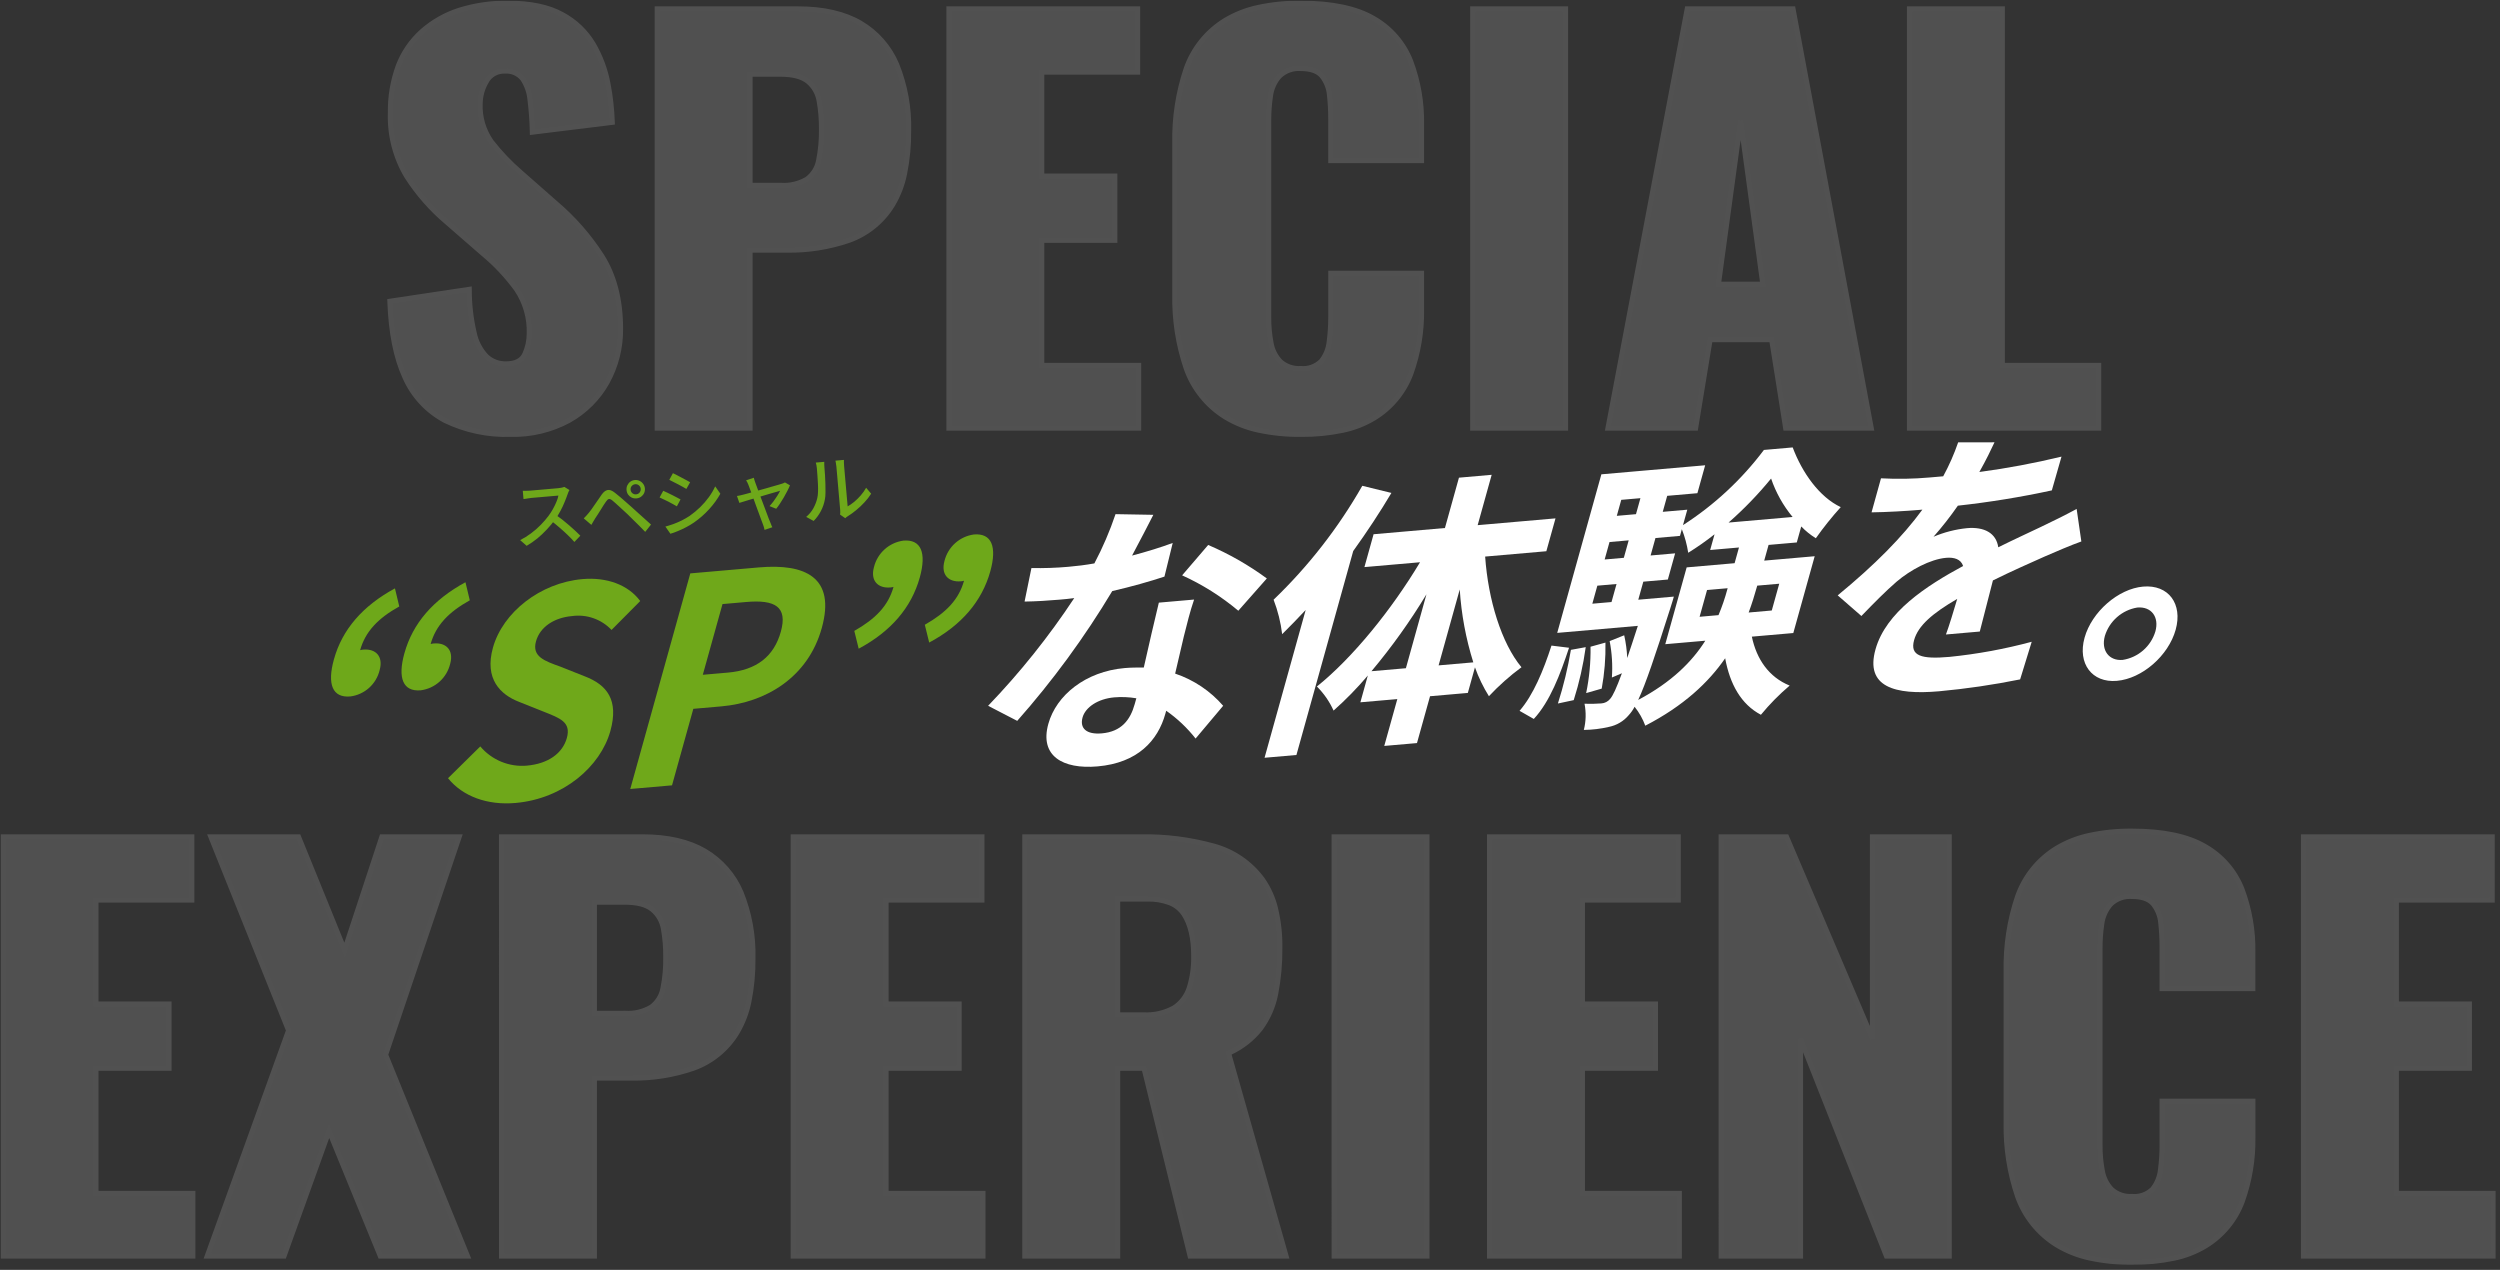
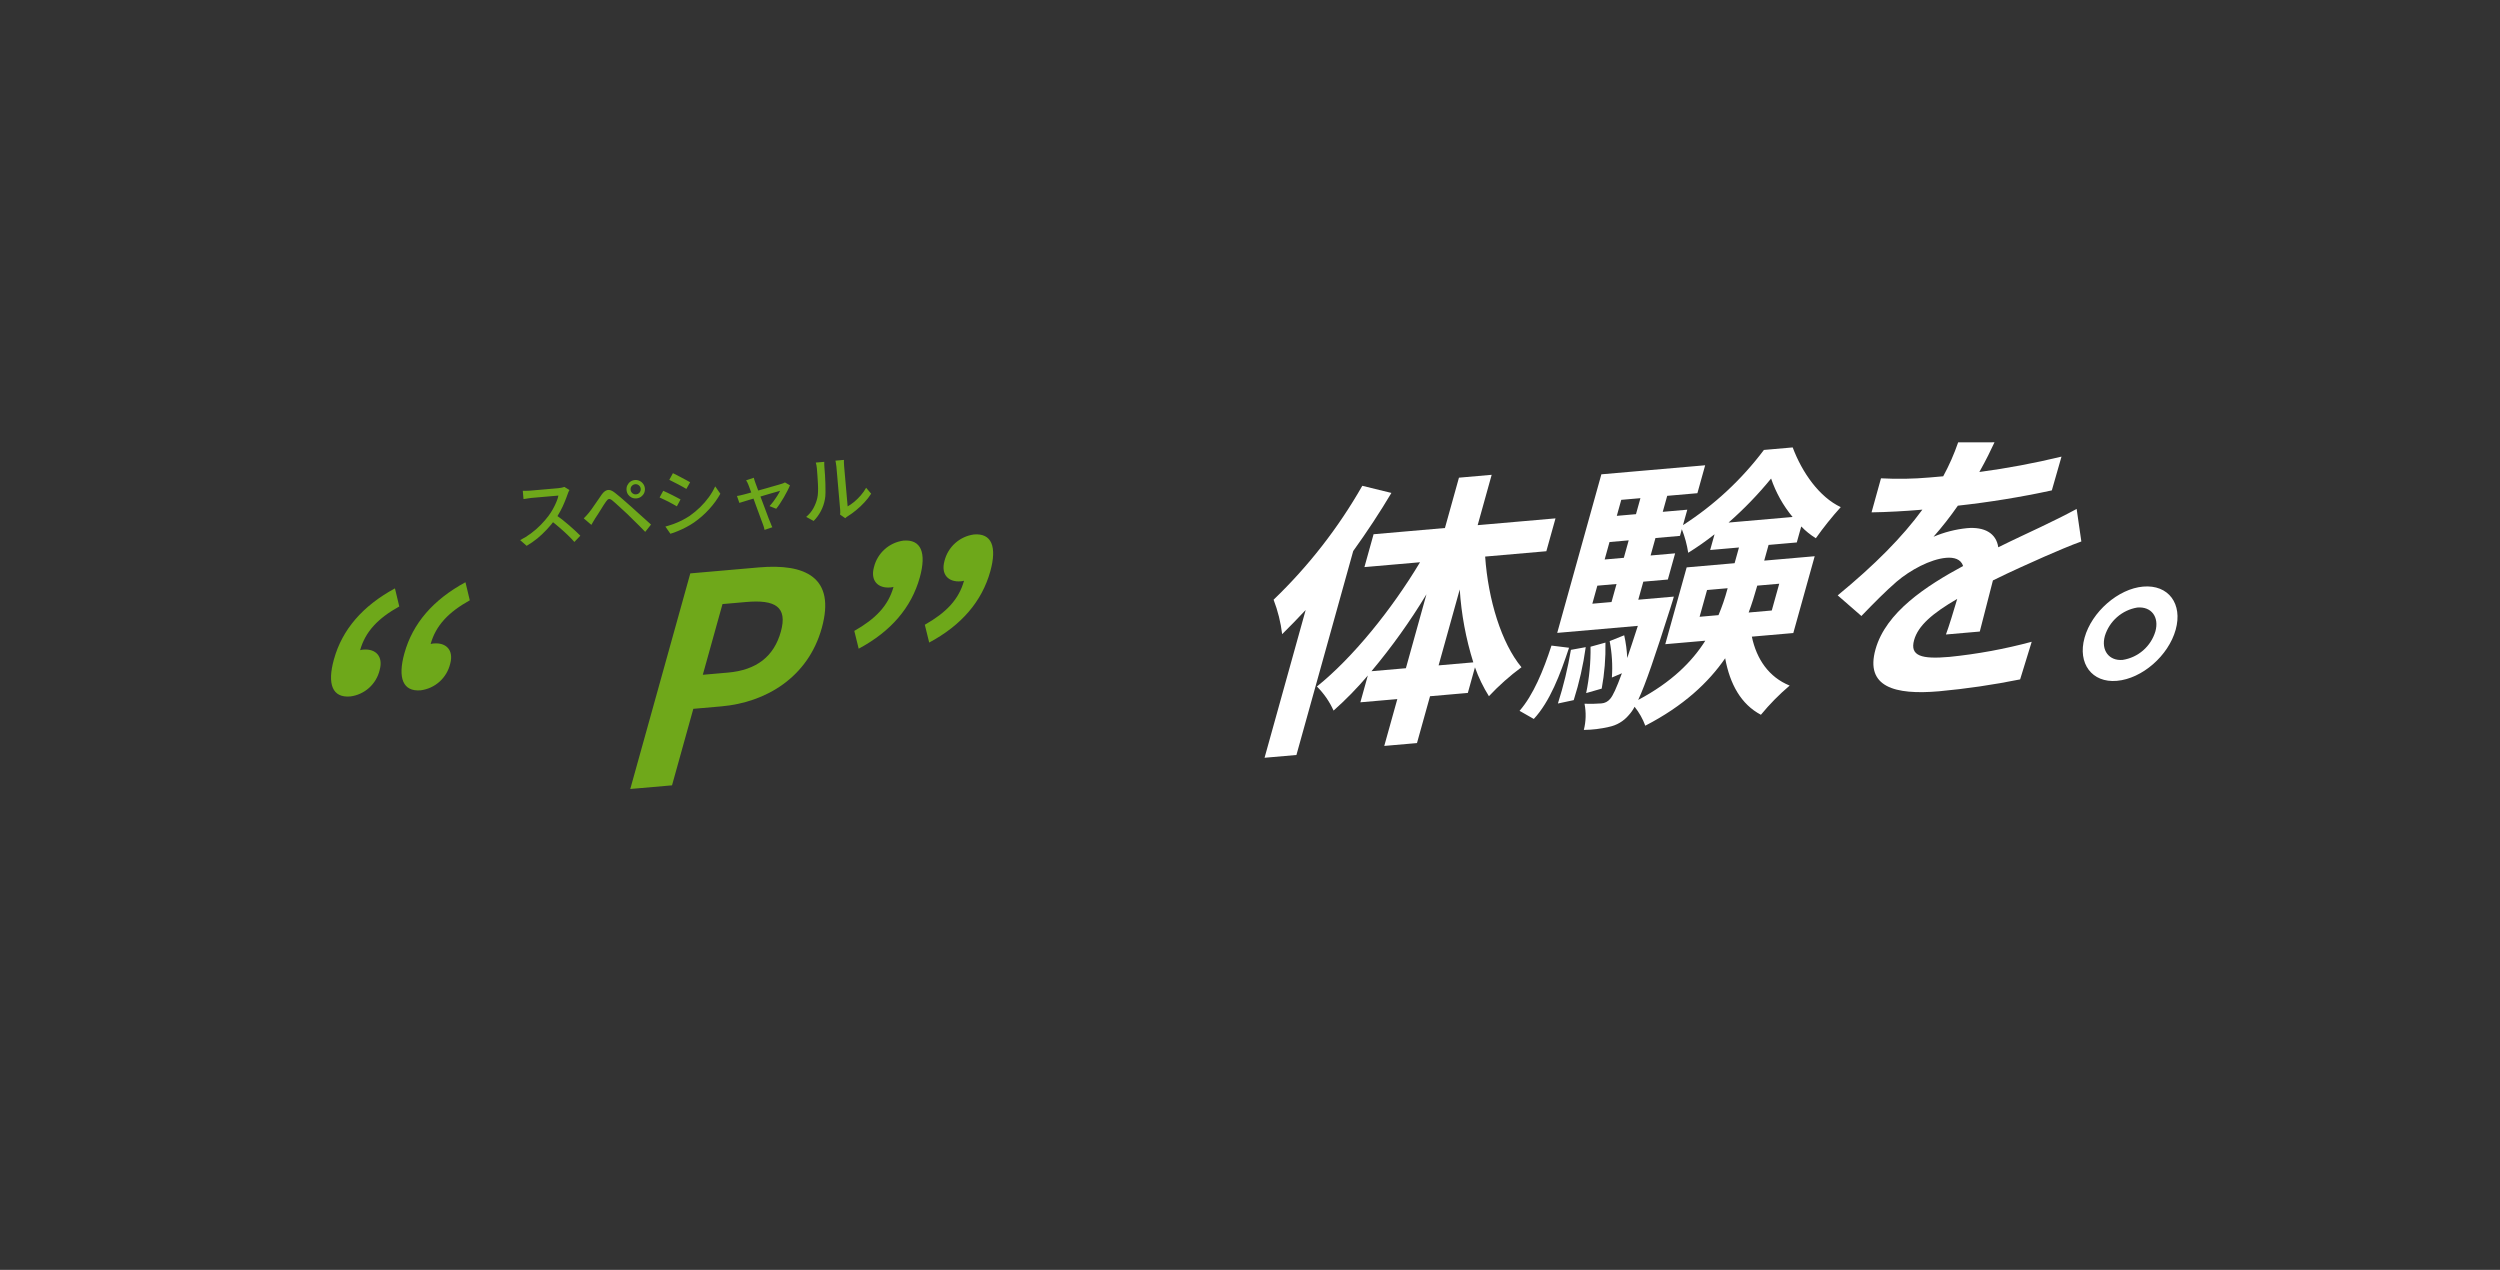
<svg xmlns="http://www.w3.org/2000/svg" width="441" height="224" viewBox="0 0 441 224" fill="none">
  <rect x="0" y="0" width="441" height="224" fill="#333333" stroke="none" />
  <g clip-path="url(#clip0_172_2491)">
    <g opacity="0.15">
-       <path d="M90.08 76.612C86.067 76.748 82.082 75.902 78.473 74.147C75.334 72.471 72.854 69.785 71.435 66.525C69.851 63.087 68.968 58.629 68.785 53.152L82.768 51.053C82.759 53.634 83.051 56.207 83.636 58.72C83.954 60.299 84.715 61.755 85.83 62.919C86.766 63.768 87.993 64.225 89.257 64.197C90.963 64.197 92.075 63.619 92.593 62.463C93.109 61.315 93.374 60.07 93.37 58.812C93.459 56.075 92.692 53.379 91.176 51.098C89.474 48.74 87.478 46.608 85.236 44.754L78.838 39.186C76.082 36.866 73.694 34.142 71.755 31.108C69.739 27.735 68.74 23.852 68.876 19.926C68.876 13.658 70.735 8.866 74.451 5.549C78.168 2.232 83.225 0.574 89.623 0.574C93.583 0.574 96.767 1.244 99.173 2.582C101.449 3.795 103.347 5.612 104.657 7.831C105.891 9.952 106.757 12.267 107.216 14.677C107.658 16.95 107.918 19.255 107.993 21.569L93.918 23.303C93.878 21.396 93.741 19.492 93.507 17.598C93.394 16.258 92.937 14.969 92.182 13.856C91.809 13.401 91.332 13.044 90.791 12.813C90.249 12.583 89.661 12.486 89.074 12.532C88.392 12.495 87.714 12.657 87.122 12.997C86.53 13.337 86.05 13.842 85.739 14.449C85.067 15.617 84.706 16.936 84.687 18.283C84.583 20.674 85.274 23.034 86.652 24.992C88.19 26.968 89.92 28.787 91.816 30.423L97.94 35.809C101.116 38.487 103.873 41.626 106.119 45.119C108.343 48.588 109.455 52.878 109.455 57.99C109.497 61.292 108.679 64.548 107.079 67.438C105.508 70.254 103.182 72.578 100.362 74.147C97.21 75.854 93.664 76.704 90.08 76.612ZM115.944 75.516V1.578H140.803C145.251 1.578 148.907 2.415 151.771 4.089C154.639 5.767 156.884 8.329 158.168 11.391C159.664 15.085 160.379 19.047 160.27 23.029C160.27 28.75 159.326 33.116 157.437 36.128C155.678 39.035 152.965 41.245 149.76 42.381C146.262 43.581 142.582 44.168 138.884 44.115H132.304V75.516H115.944ZM132.304 32.705H137.787C139.387 32.811 140.98 32.429 142.357 31.61C143.435 30.814 144.17 29.64 144.413 28.324C144.784 26.492 144.953 24.624 144.916 22.756C144.935 21.088 144.797 19.422 144.505 17.781C144.283 16.441 143.585 15.226 142.54 14.358C141.504 13.506 139.889 13.08 137.696 13.08H132.304V32.705ZM167.399 75.516V1.578H200.666V12.715H183.758V31.062H196.645V42.381H183.758V64.471H200.849V75.516H167.399ZM229.455 76.612C223.85 76.612 219.417 75.592 216.158 73.553C212.941 71.568 210.504 68.539 209.257 64.973C207.836 60.787 207.156 56.385 207.247 51.965V25.311C207.147 20.832 207.827 16.369 209.257 12.121C210.497 8.563 212.936 5.546 216.158 3.586C219.417 1.578 223.85 0.574 229.455 0.574C234.939 0.574 239.219 1.472 242.296 3.267C245.277 4.951 247.585 7.611 248.831 10.798C250.169 14.355 250.821 18.134 250.75 21.934V28.324H234.756V20.93C234.759 19.527 234.683 18.125 234.528 16.731C234.425 15.514 233.964 14.355 233.203 13.399C232.471 12.517 231.222 12.076 229.455 12.076C228.762 12.019 228.064 12.112 227.41 12.348C226.755 12.584 226.159 12.958 225.663 13.445C224.817 14.407 224.276 15.598 224.109 16.868C223.891 18.303 223.784 19.752 223.789 21.204V55.982C223.777 57.498 223.915 59.011 224.2 60.5C224.406 61.736 224.98 62.881 225.845 63.786C226.334 64.223 226.905 64.557 227.525 64.769C228.145 64.98 228.802 65.065 229.455 65.019C230.125 65.085 230.801 65.001 231.434 64.772C232.067 64.543 232.64 64.175 233.111 63.695C233.885 62.708 234.361 61.52 234.482 60.272C234.666 58.849 234.758 57.416 234.756 55.982V48.223H250.75V54.613C250.811 58.453 250.176 62.272 248.877 65.886C247.663 69.159 245.376 71.926 242.388 73.736C239.311 75.653 235 76.612 229.455 76.612ZM259.798 75.516V1.578H276.158V75.516H259.798ZM283.652 75.516L297.635 1.578H316.28L330.08 75.516H315L312.533 59.907H301.657L299.098 75.516H283.652ZM303.119 50.14H310.979L307.049 21.295L303.119 50.14ZM336.843 75.516V1.578H353.203V64.471H370.202V75.516H336.843ZM0.559 221.566V147.628H33.827V158.765H16.919V177.112H29.805V188.431H16.919V210.521H34.01V221.566H0.559ZM36.569 221.566L50.917 181.767L37.208 147.628H52.654L60.788 167.619L67.368 147.628H80.986L68.008 186.058L82.448 221.566H67.094L58.046 199.476L50.095 221.566H36.569ZM88.48 221.566V147.628H113.339C117.787 147.628 121.443 148.465 124.307 150.138C127.175 151.817 129.42 154.379 130.704 157.441C132.2 161.135 132.915 165.097 132.806 169.079C132.806 174.8 131.862 179.166 129.973 182.178C128.214 185.085 125.501 187.295 122.296 188.431C118.798 189.631 115.118 190.218 111.42 190.165H104.84V221.566H88.48ZM104.84 178.755H110.323C111.923 178.861 113.516 178.479 114.893 177.66C115.971 176.864 116.706 175.69 116.949 174.374C117.32 172.542 117.489 170.674 117.452 168.805C117.471 167.138 117.333 165.472 117.041 163.831C116.819 162.491 116.121 161.276 115.076 160.408C114.04 159.556 112.425 159.13 110.232 159.13H104.84V178.755ZM139.935 221.566V147.628H173.202V158.765H156.295V177.112H169.181V188.431H156.295V210.521H173.385V221.566H139.935ZM180.788 221.566V147.628H201.169C205.552 147.548 209.923 148.101 214.147 149.271C217.58 150.212 220.592 152.288 222.692 155.159C224.733 157.989 225.754 161.99 225.754 167.162C225.783 169.888 225.538 172.61 225.023 175.286C224.599 177.516 223.677 179.622 222.327 181.448C220.832 183.327 218.904 184.815 216.706 185.784L226.851 221.566H209.943L201.809 188.431H197.148V221.566H180.788ZM197.148 179.029H201.717C203.595 179.136 205.465 178.708 207.11 177.797C208.399 176.963 209.353 175.703 209.806 174.237C210.362 172.419 210.624 170.524 210.583 168.623C210.583 165.459 210.004 162.994 208.846 161.229C207.688 159.464 205.556 158.582 202.449 158.582H197.148V179.029ZM235.35 221.566V147.628H251.71V221.566H235.35ZM262.768 221.566V147.628H296.036V158.765H279.128V177.112H292.015V188.431H279.128V210.521H296.219V221.566H262.768ZM303.622 221.566V147.628H315.137L330.309 183.228V147.628H343.835V221.566H332.776L317.605 183.228V221.566H303.622ZM376.097 222.661C370.491 222.661 366.059 221.642 362.799 219.604C359.582 217.618 357.146 214.589 355.899 211.023C354.478 206.837 353.797 202.435 353.888 198.015V171.361C353.788 166.882 354.469 162.418 355.899 158.171C357.139 154.613 359.578 151.596 362.799 149.636C366.059 147.628 370.491 146.624 376.097 146.624C381.581 146.624 385.861 147.522 388.938 149.317C391.919 151.001 394.227 153.661 395.472 156.848C396.811 160.405 397.462 164.184 397.392 167.984V174.374H381.398V166.98C381.401 165.577 381.325 164.175 381.169 162.781C381.066 161.564 380.605 160.405 379.844 159.449C379.113 158.567 377.864 158.126 376.097 158.126C375.403 158.069 374.706 158.162 374.051 158.398C373.397 158.634 372.801 159.008 372.304 159.495C371.459 160.457 370.918 161.648 370.75 162.918C370.532 164.353 370.425 165.802 370.431 167.254V202.032C370.419 203.548 370.556 205.061 370.842 206.55C371.048 207.786 371.621 208.93 372.487 209.836C372.975 210.273 373.547 210.607 374.167 210.818C374.787 211.03 375.443 211.115 376.097 211.069C376.767 211.135 377.443 211.051 378.075 210.822C378.708 210.593 379.281 210.225 379.753 209.745C380.527 208.758 381.003 207.57 381.124 206.322C381.308 204.899 381.399 203.466 381.398 202.032V194.273H397.392V200.663C397.453 204.502 396.818 208.322 395.518 211.936C394.305 215.209 392.018 217.976 389.029 219.786C385.952 221.703 381.642 222.661 376.097 222.661ZM406.348 221.566V147.628H439.616V158.765H422.708V177.112H435.594V188.431H422.708V210.521H439.799V221.566H406.348Z" fill="#F7F7F7" />
-       <path d="M89.623 0.118C93.644 0.118 96.934 0.813 99.395 2.184C101.742 3.439 103.699 5.314 105.053 7.603C106.311 9.769 107.194 12.132 107.665 14.592C108.111 16.889 108.373 19.218 108.45 21.556L108.462 21.971L93.473 23.817L93.459 23.315C93.419 21.423 93.283 19.534 93.052 17.656C92.946 16.395 92.521 15.181 91.815 14.13C91.485 13.732 91.063 13.42 90.585 13.221C90.108 13.022 89.589 12.941 89.073 12.987C88.474 12.95 87.876 13.09 87.355 13.389C86.833 13.687 86.411 14.131 86.139 14.666C85.506 15.768 85.164 17.013 85.144 18.283C85.044 20.575 85.702 22.836 87.017 24.717C88.537 26.668 90.246 28.465 92.119 30.082L98.237 35.463C101.445 38.172 104.231 41.344 106.503 44.874C108.764 48.401 109.911 52.815 109.911 57.991C109.95 61.37 109.111 64.702 107.476 67.661C105.863 70.548 103.479 72.93 100.59 74.544C97.367 76.287 93.743 77.157 90.08 77.068C85.993 77.2 81.936 76.336 78.259 74.55C75.034 72.823 72.485 70.064 71.02 66.716C69.418 63.238 68.513 58.683 68.329 53.168L68.315 52.762L83.212 50.524L83.222 51.045C83.214 53.589 83.5 56.125 84.075 58.604C84.374 60.096 85.087 61.474 86.133 62.581C86.985 63.357 88.105 63.773 89.257 63.741C90.78 63.741 91.735 63.262 92.176 62.28C92.665 61.189 92.916 60.007 92.913 58.812C92.997 56.169 92.26 53.566 90.802 51.359C89.12 49.035 87.15 46.932 84.94 45.102L78.542 39.534C75.754 37.183 73.336 34.425 71.371 31.354C69.312 27.906 68.287 23.939 68.419 19.926C68.369 17.042 68.852 14.174 69.844 11.466C70.758 9.067 72.233 6.922 74.147 5.209C76.105 3.481 78.401 2.179 80.889 1.384C83.715 0.505 86.663 0.077 89.623 0.118ZM107.522 21.167C107.429 19.017 107.177 16.876 106.767 14.763C106.316 12.404 105.468 10.138 104.261 8.06C102.989 5.914 101.153 4.158 98.951 2.982C96.624 1.688 93.486 1.032 89.623 1.032C86.76 0.991 83.908 1.404 81.174 2.253C78.805 3.008 76.62 4.247 74.756 5.891C72.95 7.507 71.558 9.532 70.696 11.796C69.745 14.399 69.283 17.155 69.333 19.926C69.203 23.765 70.177 27.561 72.141 30.863C74.057 33.858 76.415 36.546 79.134 38.839H79.139L85.536 44.407C87.807 46.287 89.829 48.448 91.556 50.837C93.12 53.197 93.914 55.983 93.827 58.812C93.829 60.133 93.551 61.44 93.01 62.645C92.414 63.975 91.152 64.654 89.257 64.654C87.88 64.681 86.544 64.182 85.524 63.258C84.344 62.035 83.536 60.501 83.195 58.837C82.634 56.458 82.342 54.024 82.324 51.58L69.255 53.542C69.464 58.75 70.337 63.052 71.848 66.333C72.57 67.93 73.537 69.403 74.716 70.699C75.856 71.932 77.198 72.961 78.684 73.743C82.23 75.459 86.141 76.287 90.08 76.155C93.583 76.242 97.049 75.413 100.133 73.75C102.878 72.219 105.144 69.956 106.678 67.215C108.236 64.392 109.036 61.214 108.998 57.99C108.998 52.991 107.901 48.743 105.734 45.366C103.51 41.912 100.783 38.809 97.643 36.157L97.637 36.152L91.514 30.767C89.595 29.109 87.844 27.267 86.287 25.268C84.851 23.229 84.128 20.774 84.23 18.283C84.25 16.86 84.631 15.466 85.337 14.23C85.687 13.55 86.225 12.985 86.888 12.603C87.551 12.221 88.31 12.038 89.074 12.076C89.732 12.029 90.391 12.141 90.995 12.403C91.6 12.665 92.132 13.069 92.547 13.58C93.35 14.757 93.837 16.12 93.961 17.539C94.159 19.035 94.293 20.799 94.361 22.789L107.522 21.167ZM229.455 0.118C234.996 0.118 239.394 1.044 242.525 2.873C245.591 4.613 247.967 7.352 249.254 10.632C250.611 14.243 251.274 18.077 251.207 21.934V28.78H234.299V20.93C234.302 19.544 234.227 18.16 234.073 16.782C233.978 15.654 233.553 14.578 232.851 13.69C232.214 12.922 231.071 12.532 229.455 12.532C228.826 12.479 228.193 12.559 227.598 12.769C227.002 12.979 226.458 13.314 226.003 13.75C225.218 14.647 224.717 15.756 224.56 16.937C224.346 18.349 224.241 19.776 224.246 21.204V55.982C224.235 57.468 224.369 58.951 224.648 60.411C224.837 61.558 225.366 62.622 226.165 63.467C226.613 63.859 227.135 64.158 227.7 64.346C228.265 64.534 228.862 64.608 229.455 64.562C230.058 64.625 230.666 64.554 231.237 64.353C231.809 64.153 232.328 63.829 232.759 63.404C233.477 62.481 233.918 61.373 234.029 60.209C234.211 58.806 234.303 57.393 234.303 55.978V47.763H251.207V54.609C251.265 58.504 250.62 62.377 249.304 66.043C248.052 69.407 245.702 72.252 242.633 74.12C240.877 75.173 238.956 75.923 236.95 76.338C234.485 76.851 231.973 77.096 229.455 77.068C226.891 77.095 224.331 76.835 221.824 76.292C219.737 75.841 217.741 75.046 215.915 73.941C212.615 71.897 210.114 68.788 208.828 65.129C207.392 60.892 206.702 56.438 206.79 51.966V25.311C206.693 20.779 207.383 16.263 208.828 11.965C210.108 8.315 212.613 5.219 215.917 3.202C217.746 2.112 219.742 1.329 221.825 0.886C224.332 0.35 226.891 0.092 229.455 0.118ZM250.293 27.867V21.934C250.36 18.192 249.72 14.471 248.406 10.966C247.809 9.444 246.959 8.034 245.892 6.795C244.798 5.548 243.506 4.489 242.068 3.661C239.074 1.916 234.831 1.031 229.455 1.031C223.962 1.031 219.568 2.021 216.397 3.975C214.855 4.916 213.484 6.112 212.344 7.512C211.2 8.943 210.303 10.553 209.687 12.277C208.278 16.476 207.608 20.885 207.704 25.311V51.966C207.616 56.332 208.287 60.68 209.687 64.817C210.304 66.544 211.202 68.158 212.344 69.594C213.486 71.003 214.857 72.211 216.4 73.167C219.571 75.151 223.964 76.155 229.455 76.155C234.887 76.155 239.157 75.211 242.145 73.349C243.589 72.461 244.879 71.346 245.965 70.046C247.026 68.753 247.866 67.293 248.449 65.725C249.726 62.162 250.351 58.398 250.293 54.613V48.679H235.213V55.982C235.216 57.436 235.124 58.889 234.939 60.331C234.805 61.663 234.294 62.93 233.467 63.983C232.953 64.516 232.326 64.928 231.631 65.186C230.937 65.444 230.193 65.543 229.455 65.475C228.742 65.521 228.027 65.423 227.352 65.188C226.676 64.953 226.056 64.585 225.525 64.106C224.596 63.137 223.979 61.912 223.752 60.59C223.462 59.071 223.321 57.528 223.332 55.982V21.204C223.327 19.729 223.436 18.256 223.657 16.798C223.839 15.441 224.419 14.168 225.323 13.139C225.862 12.605 226.51 12.193 227.223 11.93C227.936 11.668 228.698 11.562 229.455 11.619C231.356 11.619 232.735 12.12 233.554 13.108C234.371 14.133 234.868 15.374 234.982 16.679C235.139 18.091 235.216 19.51 235.213 20.93V27.867H250.293ZM115.487 1.122H140.803C145.313 1.122 149.08 1.987 152.002 3.694C154.95 5.424 157.26 8.06 158.587 11.208C160.104 14.96 160.833 18.984 160.727 23.029C160.757 25.601 160.516 28.169 160.009 30.691C159.613 32.695 158.874 34.617 157.824 36.37C156.007 39.361 153.214 41.635 149.914 42.81C146.366 44.025 142.635 44.621 138.884 44.572H132.761V75.973H115.487V1.122ZM138.884 43.659C142.529 43.708 146.156 43.131 149.605 41.951C151.131 41.411 152.552 40.615 153.81 39.597C155.085 38.545 156.178 37.292 157.047 35.886C158.88 32.965 159.81 28.636 159.81 23.029C159.915 19.11 159.213 15.211 157.747 11.575C156.496 8.604 154.318 6.117 151.537 4.483C148.76 2.856 145.148 2.035 140.803 2.035H116.401V75.06H131.847V43.659H138.884ZM166.942 1.122H201.123V13.171H184.215V30.606H197.102V42.837H184.215V64.015H201.306V75.973H166.942V1.122ZM200.209 2.035H167.856V75.06H200.392V64.927H183.301V41.925H196.188V31.519H183.301V12.258H200.209V2.035ZM259.341 1.122H276.615V75.973H259.341V1.122ZM275.701 2.035H260.255V75.06H275.701V2.035ZM297.257 1.122H316.66L330.628 75.973H314.61L312.142 60.364H302.045L299.486 75.973H283.104L283.206 75.431L297.257 1.122ZM315.901 2.035H298.014L284.2 75.06H298.709L301.268 59.451H312.923L315.39 75.06H329.532L315.901 2.035ZM336.387 1.122H353.66V64.015H370.659V75.973H336.386L336.387 1.122ZM352.747 2.035H337.3V75.06H369.745V64.927H352.746L352.747 2.035ZM131.847 12.623H137.696C139.988 12.623 141.717 13.088 142.83 14.005C143.957 14.942 144.71 16.251 144.953 17.695C145.251 19.365 145.391 21.059 145.373 22.756C145.409 24.659 145.236 26.56 144.858 28.426C144.59 29.852 143.79 31.125 142.62 31.986C141.166 32.858 139.48 33.268 137.787 33.162H131.847V12.623ZM137.787 32.249C139.292 32.351 140.792 31.998 142.094 31.238C143.081 30.509 143.752 29.432 143.968 28.225C144.33 26.425 144.495 24.591 144.459 22.756C144.477 21.117 144.342 19.48 144.056 17.867C143.857 16.631 143.215 15.509 142.249 14.71C141.302 13.931 139.77 13.536 137.696 13.536H132.761V32.249H137.787ZM306.592 21.234H307.506L311.502 50.596H302.595L306.592 21.234ZM310.455 49.684L307.049 24.68L303.643 49.684H310.455ZM376.097 146.168C381.637 146.168 386.035 147.094 389.166 148.923C392.233 150.663 394.609 153.402 395.896 156.682C397.253 160.293 397.915 164.127 397.849 167.984V174.83H380.941V166.98C380.944 165.594 380.868 164.209 380.715 162.832C380.62 161.704 380.195 160.628 379.492 159.74C378.852 158.971 377.713 158.581 376.097 158.581C375.468 158.528 374.834 158.608 374.239 158.818C373.644 159.028 373.1 159.363 372.644 159.799C371.86 160.696 371.358 161.805 371.202 162.986C370.988 164.398 370.883 165.824 370.887 167.252V202.03C370.876 203.516 371.011 204.999 371.29 206.459C371.48 207.605 372.009 208.669 372.809 209.512C373.257 209.904 373.779 210.203 374.344 210.391C374.909 210.579 375.506 210.653 376.1 210.608C376.702 210.67 377.31 210.599 377.882 210.399C378.453 210.198 378.973 209.874 379.404 209.449C380.122 208.526 380.562 207.418 380.673 206.255C380.856 204.852 380.947 203.438 380.947 202.024V193.808H397.855V200.654C397.913 204.549 397.268 208.422 395.952 212.088C394.7 215.453 392.35 218.298 389.28 220.165C387.525 221.217 385.603 221.966 383.598 222.379C381.133 222.893 378.62 223.137 376.103 223.11C373.538 223.137 370.979 222.877 368.472 222.334C366.385 221.883 364.388 221.088 362.562 219.982C359.262 217.939 356.761 214.83 355.475 211.171C354.039 206.934 353.349 202.48 353.437 198.007V171.361C353.34 166.829 354.03 162.313 355.475 158.015C356.755 154.365 359.26 151.269 362.564 149.252C364.393 148.162 366.389 147.379 368.472 146.936C370.977 146.4 373.535 146.143 376.097 146.168ZM396.935 173.917V167.984C397.002 164.242 396.362 160.521 395.047 157.016C394.451 155.494 393.601 154.084 392.533 152.845C391.438 151.598 390.146 150.539 388.707 149.711C385.715 147.966 381.472 147.081 376.094 147.081C370.6 147.081 366.207 148.071 363.036 150.025C361.493 150.966 360.122 152.163 358.982 153.563C357.838 154.994 356.941 156.604 356.325 158.327C354.918 162.526 354.248 166.935 354.345 171.361V198.016C354.258 202.382 354.929 206.73 356.328 210.867C356.946 212.594 357.843 214.208 358.985 215.644C360.127 217.053 361.498 218.261 363.041 219.216C366.212 221.199 370.604 222.205 376.097 222.205C381.528 222.205 385.798 221.261 388.787 219.399C390.23 218.511 391.52 217.396 392.606 216.096C393.668 214.803 394.507 213.343 395.09 211.775C396.368 208.212 396.992 204.447 396.935 200.663V194.729H381.855V202.032C381.857 203.486 381.766 204.939 381.581 206.381C381.447 207.713 380.936 208.98 380.108 210.033C379.595 210.566 378.967 210.978 378.273 211.236C377.579 211.494 376.835 211.593 376.097 211.525C375.383 211.571 374.668 211.473 373.993 211.238C373.318 211.003 372.697 210.635 372.167 210.156C371.238 209.186 370.622 207.96 370.397 206.637C370.106 205.118 369.965 203.575 369.976 202.029V167.254C369.972 165.779 370.08 164.306 370.302 162.848C370.484 161.491 371.063 160.218 371.967 159.189C372.506 158.655 373.154 158.243 373.866 157.981C374.579 157.719 375.34 157.612 376.097 157.669C377.998 157.669 379.377 158.17 380.196 159.158C381.013 160.182 381.509 161.424 381.624 162.729C381.78 164.14 381.858 165.559 381.855 166.979V173.916L396.935 173.917ZM0.102 147.172H34.284V159.221H17.376V176.656H30.262V188.887H17.376V210.065H34.466V222.022H0.102V147.172ZM33.37 148.085H1.016V221.11H33.553V210.977H16.462V187.975H29.348V177.569H16.462V158.308H33.37V148.085ZM36.533 147.172H52.962L60.743 166.295L67.038 147.172H81.623L68.496 186.043L83.128 222.022H66.789L58.075 200.748L50.415 222.022H35.917L50.428 181.777L36.533 147.172ZM52.344 148.085H37.882L51.408 181.758L51.35 181.922L37.218 221.11H49.775L58.02 198.204L67.402 221.11H81.771L67.523 186.072L80.35 148.085H67.699L60.834 168.942L52.344 148.085ZM88.021 147.172H113.338C117.847 147.172 121.614 148.037 124.536 149.744C127.484 151.474 129.794 154.11 131.121 157.258C132.639 161.01 133.368 165.034 133.263 169.079C133.293 171.651 133.052 174.219 132.545 176.741C132.149 178.745 131.411 180.667 130.361 182.42C128.543 185.411 125.75 187.685 122.45 188.86C118.902 190.075 115.171 190.671 111.42 190.622H105.297V222.022H88.023L88.021 147.172ZM111.418 189.709C115.064 189.758 118.69 189.181 122.14 188.001C123.665 187.461 125.087 186.665 126.344 185.647C127.619 184.595 128.712 183.342 129.581 181.936C131.414 179.015 132.345 174.686 132.345 169.079C132.45 165.16 131.747 161.261 130.281 157.625C129.03 154.654 126.852 152.167 124.071 150.533C121.296 148.906 117.681 148.085 113.339 148.085H88.937V221.11H104.383V189.709H111.418ZM139.476 147.172H173.658V159.221H156.75V176.656H169.636V188.887H156.75V210.065H173.84V222.022H139.476V147.172ZM172.744 148.085H140.39V221.11H172.926V210.977H155.836V187.975H168.722V177.569H155.836V158.308H172.744V148.085ZM180.329 147.172H201.167C205.595 147.094 210.011 147.654 214.278 148.834C217.806 149.808 220.901 151.943 223.063 154.892C224.177 156.488 224.981 158.278 225.434 160.169C225.98 162.46 226.241 164.808 226.211 167.162C226.239 169.919 225.991 172.671 225.471 175.378C225.031 177.674 224.081 179.842 222.692 181.723C221.238 183.56 219.374 185.034 217.251 186.028L227.455 222.022H209.584L209.499 221.675L201.45 188.887H197.605V222.022H180.331L180.329 147.172ZM226.245 221.11L216.161 185.537L216.51 185.372C218.64 184.432 220.51 182.991 221.962 181.173C223.269 179.401 224.162 177.358 224.575 175.195C225.083 172.548 225.325 169.857 225.297 167.162C225.297 162.112 224.292 158.163 222.321 155.426C221.344 154.068 220.14 152.889 218.762 151.94C217.304 150.953 215.701 150.2 214.01 149.709C209.83 148.555 205.505 148.008 201.169 148.085H181.245V221.11H196.691V187.975H202.167L202.252 188.322L210.301 221.11H226.245ZM234.891 147.172H252.165V222.022H234.893L234.891 147.172ZM251.251 148.085H235.807V221.11H251.253L251.251 148.085ZM262.31 147.172H296.491V159.221H279.585V176.656H292.471V188.887H279.585V210.065H296.676V222.022H262.311L262.31 147.172ZM295.577 148.085H263.225V221.11H295.762V210.977H278.671V187.975H291.558V177.569H278.671V158.308H295.579L295.577 148.085ZM303.163 147.172H315.438L329.85 180.991V147.172H344.29V222.022H332.465L318.062 185.624V222.022H303.165L303.163 147.172ZM314.833 148.085H304.078V221.11H317.148V183.228L318.03 183.06L333.087 221.11H343.378V148.085H330.766V183.228L329.888 183.411L314.833 148.085ZM405.889 147.172H440.071V159.221H423.163V176.656H436.049V188.887H423.163V210.065H440.254V222.022H405.889V147.172ZM439.157 148.085H406.803V221.11H439.34V210.977H422.249V187.975H435.136V177.569H422.249V158.308H439.157V148.085ZM196.689 158.126H202.447C205.703 158.126 207.984 159.086 209.226 160.979C210.43 162.811 211.039 165.383 211.039 168.623C211.08 170.573 210.81 172.516 210.239 174.381C209.752 175.945 208.732 177.289 207.356 178.18C205.638 179.138 203.683 179.59 201.717 179.485H196.691L196.689 158.126ZM201.715 178.573C203.506 178.675 205.289 178.273 206.861 177.412C208.06 176.632 208.948 175.457 209.371 174.092C209.91 172.32 210.165 170.474 210.126 168.623C210.126 165.564 209.566 163.16 208.464 161.479C207.914 160.658 207.125 160.025 206.204 159.666C205.005 159.215 203.729 159.003 202.448 159.038H197.605V178.573H201.715ZM104.381 158.673H110.23C112.522 158.673 114.251 159.138 115.365 160.055C116.491 160.992 117.245 162.301 117.488 163.745C117.785 165.415 117.925 167.109 117.907 168.806C117.943 170.709 117.77 172.61 117.393 174.476C117.124 175.902 116.324 177.174 115.154 178.036C113.7 178.909 112.015 179.321 110.322 179.215H104.381V158.673ZM110.322 178.299C111.826 178.401 113.327 178.048 114.628 177.287C115.615 176.559 116.286 175.481 116.503 174.275C116.864 172.476 117.029 170.644 116.993 168.809C117.011 167.171 116.876 165.534 116.59 163.92C116.391 162.684 115.749 161.562 114.783 160.764C113.837 159.985 112.305 159.59 110.23 159.59H105.295V178.302L110.322 178.299Z" fill="white" />
-     </g>
+       </g>
    <path d="M58.909 116.296C60.364 111.06 63.95 106.892 69.669 103.79L70.432 106.979C66.696 109.056 64.442 111.408 63.526 114.692C63.708 114.635 63.897 114.601 64.088 114.592C66.226 114.406 67.653 115.734 66.972 118.197C66.685 119.408 66.035 120.502 65.11 121.334C64.184 122.167 63.026 122.697 61.79 122.854C58.652 123.129 57.675 120.71 58.909 116.296ZM71.345 115.212C72.805 109.976 76.392 105.807 82.108 102.706L82.871 105.895C79.135 107.972 76.879 110.324 75.964 113.607C76.147 113.551 76.336 113.517 76.527 113.508C78.665 113.322 80.091 114.65 79.406 117.114C79.114 118.321 78.463 119.413 77.538 120.244C76.614 121.075 75.459 121.607 74.226 121.77C71.09 122.044 70.112 119.625 71.342 115.211" fill="#6EA81A" />
-     <path d="M79.035 137.273L84.722 131.669C85.716 132.847 86.978 133.769 88.401 134.359C89.826 134.95 91.37 135.191 92.906 135.062C96.737 134.728 99.247 132.86 99.991 130.188C100.778 127.365 98.781 126.688 95.899 125.537L91.573 123.813C88.285 122.542 85.411 119.791 86.955 114.249C88.684 108.04 95.286 102.804 102.749 102.153C107.027 101.781 110.815 103.152 112.933 106.023L107.877 111.121C106.997 110.192 105.91 109.485 104.703 109.059C103.497 108.634 102.206 108.5 100.938 108.671C97.705 108.953 95.25 110.619 94.549 113.132C93.791 115.855 96.106 116.603 98.885 117.61L103.124 119.294C107.074 120.801 109.195 123.471 107.666 128.962C105.93 135.179 99.432 140.903 90.922 141.645C85.998 142.074 81.629 140.501 79.032 137.275" fill="#6FA81A" />
    <path d="M121.77 101.146L133.86 100.092C142.02 99.381 147.46 101.811 144.959 110.792C142.543 119.469 135.138 123.917 127.227 124.606L122.302 125.036L118.544 138.534L111.18 139.176L121.77 101.146ZM128.402 118.646C133.478 118.204 136.53 115.783 137.743 111.419C138.971 107.005 136.696 105.751 131.625 106.193L127.448 106.557L123.974 119.032L128.402 118.646Z" fill="#6FA81A" />
    <path d="M150.697 111.292C154.445 109.163 156.689 106.865 157.617 103.528C157.435 103.584 157.246 103.618 157.056 103.627C154.916 103.814 153.49 102.487 154.172 100.022C154.471 98.818 155.125 97.731 156.048 96.9C156.971 96.07 158.122 95.536 159.353 95.365C162.488 95.092 163.463 97.51 162.248 101.873C160.776 107.159 157.175 111.38 151.471 114.43L150.697 111.292ZM163.136 110.208C166.884 108.079 169.126 105.781 170.054 102.444C169.872 102.501 169.684 102.534 169.493 102.543C167.353 102.73 165.927 101.403 166.609 98.938C166.909 97.734 167.562 96.647 168.485 95.817C169.409 94.987 170.56 94.452 171.79 94.281C174.925 94.008 175.901 96.426 174.688 100.788C173.215 106.075 169.612 110.296 163.909 113.346L163.136 110.208Z" fill="#6EA81A" />
-     <path d="M199.693 98.005C202.26 97.33 204.755 96.561 206.867 95.777L205.409 101.713C202.947 102.529 199.677 103.465 196.201 104.267C191.33 112.398 185.719 120.061 179.438 127.161L174.303 124.504C179.934 118.644 185.02 112.284 189.498 105.503C188.592 105.632 187.742 105.706 186.896 105.78C184.857 105.958 182.831 106.084 180.734 106.116L181.944 100.202C184.119 100.248 186.295 100.175 188.462 99.983C189.954 99.853 191.461 99.671 193.046 99.386C194.522 96.594 195.77 93.688 196.78 90.696L203.446 90.815C202.59 92.492 201.214 95.167 199.697 98.004M208.813 112.333C208.449 113.816 207.911 116.267 207.297 118.823C210.575 119.928 213.5 121.887 215.767 124.499L210.903 130.281C209.426 128.4 207.678 126.746 205.717 125.374C205.673 125.529 205.617 125.735 205.574 125.889C204.249 130.661 200.678 134.577 193.613 135.193C187.444 135.73 183.354 133.334 184.927 127.688C186.323 122.654 191.474 118.449 198.39 117.846C199.584 117.742 200.65 117.751 201.765 117.753C202.626 113.972 203.649 109.426 204.42 106.305L210.639 105.763C209.89 107.936 209.389 110.077 208.811 112.336M194.358 129.367C197.79 129.068 199.381 127.026 200.163 124.203C200.25 123.895 200.336 123.587 200.451 123.177C199.166 122.961 197.86 122.906 196.561 123.014C193.677 123.266 191.464 124.76 190.964 126.556C190.435 128.456 191.62 129.605 194.358 129.366M208.527 101.491L213.125 96.131C216.787 97.7 220.258 99.682 223.47 102.039L218.437 107.735C215.433 105.211 212.098 103.11 208.525 101.489" fill="white" />
    <path d="M245.445 86.953C243.437 90.334 241.163 93.784 238.707 97.204L228.689 133.18L223.066 133.67L230.322 107.599C228.942 109.072 227.511 110.549 226.173 111.867C225.922 109.787 225.414 107.746 224.661 105.79C230.815 99.876 236.085 93.109 240.309 85.696L245.445 86.953ZM261.98 98.179C262.515 105.844 264.862 113.452 268.388 117.703C266.323 119.227 264.401 120.937 262.645 122.81C261.642 121.206 260.816 119.499 260.182 117.717L258.926 122.233L252.258 122.815L249.955 131.078L244.183 131.581L246.487 123.318L239.969 123.886L241.283 119.163C239.419 121.367 237.4 123.434 235.24 125.349C234.529 123.765 233.532 122.324 232.3 121.099C238.612 116.041 245.499 107.53 250.492 99.181L240.684 100.036L242.299 94.239L254.887 93.141L257.359 84.261L263.131 83.757L260.659 92.638L274.391 91.441L272.775 97.238L261.98 98.179ZM247.999 117.876L251.626 104.835C248.748 109.6 245.505 114.136 241.927 118.401L247.999 117.876ZM259.89 116.84C258.581 112.663 257.779 108.345 257.499 103.978L253.769 117.373L259.89 116.84Z" fill="white" />
    <path d="M268.048 125.391C270.466 122.625 272.266 118.261 273.68 113.882L276.779 114.263C275.229 118.955 273.403 123.772 270.562 126.824L268.048 125.391ZM279.722 114.157C279.283 117.327 278.575 120.454 277.605 123.503L274.814 124.099C275.801 121.001 276.568 117.838 277.11 114.633L279.722 114.157ZM309.025 112.304C309.858 116.286 312.035 119.453 315.699 120.937C313.856 122.497 312.158 124.221 310.625 126.086C307.11 124.239 305.146 120.654 304.321 116.119C301.388 120.381 296.986 124.521 290.229 128.013C289.783 126.807 289.146 125.679 288.344 124.673C288.064 125.216 287.712 125.718 287.297 126.167C286.401 127.227 285.171 127.953 283.808 128.224C282.359 128.563 280.876 128.743 279.388 128.759C279.77 127.248 279.811 125.671 279.509 124.141C280.502 124.178 281.496 124.158 282.486 124.082C282.781 124.062 283.068 123.982 283.331 123.847C283.594 123.713 283.826 123.526 284.015 123.299C284.507 122.755 285.113 121.451 286.105 118.76L284.336 119.515C284.486 117.365 284.354 115.204 283.943 113.088L286.509 112.063C286.806 113.381 286.985 114.724 287.043 116.074C287.573 114.524 288.2 112.616 288.916 110.402L274.693 111.641L282.482 83.669L300.791 82.074L299.42 87.001L294.095 87.465L293.309 90.287L297.638 89.91L296.88 92.633C302.389 89.093 307.223 84.601 311.156 79.368L316.231 78.926C317.906 83.388 320.93 87.679 324.708 89.457C323.135 91.198 321.668 93.031 320.314 94.946C319.372 94.364 318.506 93.666 317.739 92.868L316.953 95.689L311.977 96.123L311.206 98.895L320.112 98.119L316.339 111.668L309.025 112.304ZM283.201 113.353C283.255 116.075 283.034 118.795 282.541 121.473L279.797 122.262C280.355 119.572 280.614 116.829 280.57 114.082L283.201 113.353ZM280.887 106.494L284.27 106.199L285.156 103.018L281.771 103.313L280.887 106.494ZM283.918 95.614L283.06 98.694L286.443 98.399L287.301 95.319L283.918 95.614ZM285.99 88.172L285.204 90.995L288.587 90.7L289.372 87.877L285.99 88.172ZM295.266 105.241C295.266 105.241 294.894 106.575 294.659 107.247C291.953 115.745 290.281 120.698 288.977 123.466C294.85 120.351 298.476 116.729 300.818 113.02L293.754 113.636L297.527 100.086L305.984 99.349L306.755 96.577L301.673 97.02L302.446 94.249C300.962 95.424 299.411 96.513 297.801 97.509C297.583 96.085 297.206 94.691 296.677 93.351L296.348 94.53L292.023 94.907L291.166 97.987L295.493 97.61L294.207 102.23L289.88 102.607L288.992 105.788L295.266 105.241ZM303.143 108.51C303.772 107.017 304.296 105.482 304.713 103.916L304.755 103.762L301.124 104.079L299.809 108.801L303.143 108.51ZM316.212 91.196C314.548 89.183 313.264 86.886 312.421 84.415C310.14 87.207 307.631 89.804 304.918 92.18L316.212 91.196ZM309.975 103.307L309.919 103.514C309.505 105.001 309.04 106.493 308.462 108.047L312.541 107.691L313.857 102.969L309.975 103.307Z" fill="white" />
    <path d="M349.155 83.262C354.031 82.61 358.868 81.704 363.649 80.548L361.943 86.505C356.468 87.69 350.934 88.59 345.366 89.202C344.043 91.111 342.609 92.941 341.072 94.683C342.954 93.885 344.945 93.373 346.979 93.167C350.014 92.902 352.131 94.02 352.495 96.541C355.425 95.085 357.759 94.03 360.055 92.929C362.238 91.887 364.208 90.918 366.321 89.779L367.15 95.516C365.43 96.116 362.508 97.373 360.63 98.192C358.134 99.311 354.984 100.686 351.551 102.387C350.801 105.257 349.841 109.047 349.234 111.404L343.263 111.924C343.842 110.37 344.577 107.903 345.256 105.641C340.91 108.173 338.363 110.347 337.648 112.913C336.862 115.736 338.984 116.302 343.862 115.877C348.771 115.383 353.631 114.49 358.394 113.208L356.351 119.845C351.619 120.802 346.837 121.503 342.029 121.944C334.217 122.625 328.99 121.178 330.835 114.559C332.663 107.986 339.778 103.362 346.293 99.841C345.904 98.622 344.688 98.277 343.296 98.399C340.51 98.641 336.972 100.551 334.549 102.617C332.628 104.287 330.671 106.259 328.35 108.663L324.17 105.023C330.781 99.591 335.585 94.714 339.11 89.899L338.462 89.956C336.423 90.133 332.82 90.348 330.141 90.38L331.807 84.374C334.668 84.529 337.537 84.48 340.391 84.227L342.781 84.019C343.826 82.099 344.709 80.096 345.42 78.03L351.83 78.021C351.225 79.326 350.404 81.049 349.157 83.261" fill="white" />
    <path d="M383.788 111.087C382.516 115.654 377.892 119.712 373.413 120.102C369.035 120.484 366.445 117.055 367.718 112.487C368.991 107.92 373.666 103.857 378.044 103.476C382.52 103.085 385.06 106.518 383.788 111.087ZM380.206 111.399C380.92 108.832 379.502 106.952 377.014 107.169C375.69 107.39 374.454 107.976 373.445 108.861C372.435 109.745 371.692 110.893 371.3 112.175C370.586 114.741 372.055 116.615 374.442 116.407C375.777 116.2 377.027 115.62 378.046 114.734C379.066 113.848 379.814 112.692 380.205 111.399" fill="white" />
    <path d="M100.454 86.44C100.407 86.505 100.351 86.61 100.286 86.755C100.22 86.9 100.171 87.03 100.137 87.146C99.992 87.576 99.808 88.058 99.585 88.59C99.371 89.122 99.118 89.657 98.826 90.196C98.541 90.725 98.236 91.213 97.91 91.659C97.483 92.244 97.003 92.821 96.47 93.389C95.945 93.957 95.383 94.488 94.783 94.984C94.182 95.471 93.554 95.904 92.9 96.283L91.755 95.274C92.43 94.937 93.074 94.537 93.686 94.075C94.306 93.612 94.876 93.115 95.394 92.582C95.913 92.05 96.363 91.528 96.745 91.017C97.01 90.663 97.263 90.276 97.504 89.855C97.745 89.425 97.955 88.998 98.135 88.573C98.316 88.149 98.439 87.764 98.504 87.419C98.426 87.426 98.267 87.44 98.025 87.461C97.783 87.482 97.494 87.507 97.157 87.536C96.829 87.565 96.484 87.595 96.122 87.627C95.768 87.657 95.422 87.688 95.086 87.717C94.758 87.745 94.473 87.77 94.231 87.791C93.99 87.812 93.83 87.826 93.752 87.833C93.588 87.847 93.407 87.872 93.21 87.906C93.021 87.931 92.846 87.96 92.683 87.991C92.528 88.014 92.417 88.028 92.347 88.034L92.219 86.571C92.306 86.572 92.437 86.573 92.611 86.576C92.785 86.569 92.967 86.566 93.158 86.567C93.349 86.559 93.509 86.55 93.639 86.538C93.734 86.53 93.902 86.515 94.144 86.494C94.394 86.472 94.683 86.447 95.011 86.419C95.348 86.389 95.697 86.359 96.06 86.327C96.422 86.296 96.768 86.266 97.096 86.237C97.424 86.209 97.709 86.184 97.95 86.163C98.192 86.142 98.356 86.127 98.442 86.12C98.684 86.099 98.903 86.067 99.099 86.023C99.296 85.98 99.448 85.936 99.558 85.892L100.454 86.44ZM98.003 90.79C98.374 91.044 98.764 91.332 99.175 91.653C99.586 91.974 99.989 92.308 100.385 92.656C100.78 92.996 101.148 93.325 101.489 93.643C101.839 93.961 102.133 94.244 102.372 94.493L101.321 95.602C100.964 95.198 100.558 94.777 100.102 94.338C99.646 93.899 99.164 93.463 98.656 93.029C98.148 92.586 97.642 92.178 97.14 91.804L98.003 90.79ZM111.235 86.388C111.256 86.63 111.361 86.834 111.55 87C111.746 87.157 111.965 87.225 112.207 87.204C112.457 87.182 112.661 87.077 112.818 86.89C112.975 86.693 113.043 86.474 113.022 86.233C113 85.982 112.895 85.778 112.707 85.621C112.52 85.463 112.301 85.395 112.05 85.417C111.808 85.438 111.605 85.543 111.438 85.731C111.281 85.919 111.213 86.138 111.235 86.388ZM110.523 86.45C110.496 86.148 110.542 85.87 110.659 85.617C110.783 85.354 110.96 85.138 111.189 84.97C111.427 84.802 111.692 84.705 111.986 84.679C112.288 84.653 112.566 84.703 112.821 84.828C113.084 84.953 113.3 85.134 113.468 85.372C113.636 85.601 113.733 85.866 113.76 86.168C113.786 86.462 113.736 86.74 113.611 87.003C113.486 87.258 113.304 87.469 113.067 87.638C112.837 87.797 112.571 87.89 112.269 87.916C111.976 87.942 111.698 87.896 111.435 87.78C111.181 87.654 110.969 87.477 110.801 87.248C110.641 87.01 110.549 86.744 110.523 86.45ZM102.975 91.439C103.143 91.277 103.295 91.12 103.43 90.969C103.564 90.818 103.714 90.644 103.88 90.447C104.021 90.278 104.181 90.069 104.36 89.818C104.538 89.568 104.727 89.295 104.927 88.999C105.136 88.703 105.344 88.402 105.553 88.097C105.761 87.792 105.957 87.505 106.143 87.236C106.468 86.782 106.81 86.517 107.169 86.442C107.536 86.358 107.972 86.52 108.477 86.929C108.775 87.155 109.094 87.414 109.433 87.707C109.771 87.999 110.106 88.291 110.436 88.585C110.775 88.877 111.081 89.146 111.355 89.392C111.675 89.677 112.034 90.002 112.432 90.368C112.837 90.724 113.247 91.093 113.664 91.474C114.088 91.846 114.479 92.198 114.839 92.532L113.817 93.822C113.491 93.476 113.142 93.12 112.771 92.752C112.399 92.384 112.033 92.025 111.672 91.673C111.319 91.321 110.995 91.002 110.701 90.714C110.492 90.515 110.26 90.3 110.005 90.07C109.759 89.84 109.508 89.609 109.253 89.379C109.006 89.148 108.775 88.938 108.558 88.748C108.342 88.558 108.163 88.404 108.022 88.286C107.769 88.082 107.566 87.995 107.412 88.026C107.258 88.048 107.088 88.198 106.903 88.475C106.772 88.66 106.622 88.882 106.453 89.14C106.293 89.398 106.125 89.669 105.95 89.954C105.774 90.23 105.602 90.502 105.434 90.769C105.266 91.027 105.12 91.248 104.997 91.433C104.875 91.626 104.753 91.828 104.632 92.039C104.512 92.249 104.406 92.432 104.315 92.588L102.975 91.439ZM118.703 83.468C118.92 83.562 119.166 83.684 119.44 83.834C119.713 83.976 119.996 84.125 120.288 84.282C120.579 84.431 120.853 84.576 121.109 84.719C121.373 84.853 121.583 84.969 121.74 85.069L121.073 86.249C120.899 86.142 120.683 86.018 120.427 85.875C120.171 85.732 119.902 85.586 119.619 85.436C119.336 85.287 119.059 85.146 118.786 85.013C118.513 84.872 118.272 84.749 118.063 84.646L118.703 83.468ZM117.375 92.886C117.842 92.758 118.321 92.608 118.81 92.434C119.299 92.253 119.781 92.046 120.256 91.813C120.731 91.571 121.186 91.31 121.622 91.028C122.303 90.552 122.931 90.031 123.508 89.468C124.085 88.905 124.598 88.312 125.048 87.69C125.498 87.068 125.869 86.436 126.161 85.793L127.071 87.096C126.561 88.028 125.905 88.933 125.104 89.812C124.311 90.69 123.414 91.477 122.414 92.173C121.996 92.461 121.537 92.736 121.038 92.997C120.548 93.257 120.055 93.487 119.559 93.687C119.073 93.894 118.638 94.05 118.256 94.153L117.375 92.886ZM116.992 86.578C117.209 86.664 117.458 86.777 117.74 86.918C118.021 87.05 118.307 87.19 118.598 87.339C118.89 87.487 119.163 87.629 119.418 87.763C119.673 87.889 119.883 88.001 120.048 88.1L119.398 89.317C119.215 89.212 118.995 89.087 118.739 88.944C118.483 88.801 118.214 88.655 117.931 88.506C117.648 88.356 117.367 88.22 117.086 88.097C116.814 87.964 116.569 87.85 116.352 87.756L116.992 86.578ZM132.969 84.273C132.997 84.401 133.036 84.541 133.084 84.694C133.14 84.837 133.192 84.989 133.241 85.15C133.321 85.36 133.429 85.655 133.567 86.035C133.704 86.406 133.858 86.827 134.03 87.299C134.209 87.762 134.39 88.237 134.572 88.726C134.754 89.215 134.93 89.686 135.101 90.141C135.27 90.588 135.418 90.983 135.544 91.329C135.678 91.665 135.778 91.913 135.844 92.073C135.877 92.148 135.915 92.24 135.959 92.35C136.005 92.467 136.05 92.585 136.095 92.703C136.149 92.82 136.196 92.92 136.239 93.004L134.871 93.475C134.84 93.321 134.799 93.155 134.749 92.977C134.698 92.799 134.64 92.63 134.574 92.47C134.507 92.302 134.411 92.045 134.285 91.7C134.158 91.345 134.009 90.941 133.839 90.486C133.668 90.022 133.491 89.542 133.308 89.045C133.134 88.547 132.962 88.066 132.791 87.603C132.62 87.139 132.466 86.726 132.33 86.364C132.193 85.993 132.09 85.715 132.022 85.53C131.965 85.37 131.9 85.223 131.827 85.09C131.754 84.957 131.683 84.838 131.613 84.731L132.969 84.273ZM139.348 85.609C139.234 85.898 139.081 86.228 138.887 86.602C138.702 86.966 138.496 87.345 138.269 87.739C138.042 88.124 137.813 88.492 137.583 88.842C137.353 89.193 137.132 89.495 136.919 89.748L135.742 89.276C135.973 89.03 136.209 88.749 136.451 88.432C136.692 88.106 136.916 87.778 137.122 87.447C137.336 87.107 137.497 86.814 137.606 86.57C137.521 86.595 137.343 86.65 137.072 86.734C136.801 86.81 136.47 86.904 136.079 87.016C135.698 87.128 135.278 87.251 134.82 87.387C134.371 87.522 133.918 87.657 133.46 87.792C133.002 87.928 132.565 88.057 132.15 88.18C131.743 88.303 131.387 88.412 131.083 88.508C130.786 88.595 130.565 88.662 130.422 88.709L130.002 87.493C130.191 87.46 130.37 87.427 130.541 87.394C130.72 87.353 130.912 87.305 131.116 87.253C131.21 87.227 131.388 87.181 131.652 87.115C131.915 87.04 132.234 86.951 132.607 86.849C132.98 86.738 133.384 86.625 133.817 86.509C134.25 86.384 134.683 86.264 135.116 86.148C135.549 86.023 135.956 85.905 136.338 85.793C136.728 85.681 137.059 85.587 137.331 85.511C137.61 85.426 137.809 85.365 137.928 85.329C138.02 85.294 138.117 85.26 138.219 85.225C138.319 85.181 138.403 85.139 138.469 85.099L139.348 85.609ZM148.19 90.775C148.206 90.661 148.217 90.534 148.222 90.394C148.226 90.246 148.222 90.099 148.209 89.952C148.201 89.857 148.184 89.667 148.159 89.382C148.134 89.089 148.103 88.735 148.066 88.32C148.029 87.897 147.99 87.444 147.947 86.961C147.904 86.469 147.861 85.977 147.818 85.485C147.774 84.984 147.733 84.518 147.696 84.086C147.658 83.655 147.625 83.279 147.597 82.96C147.569 82.641 147.549 82.416 147.538 82.287C147.515 82.019 147.482 81.791 147.439 81.604C147.396 81.416 147.373 81.301 147.37 81.258L148.872 81.127C148.875 81.17 148.873 81.288 148.863 81.48C148.863 81.671 148.874 81.901 148.898 82.168C148.909 82.298 148.928 82.513 148.954 82.816C148.981 83.118 149.012 83.476 149.048 83.89C149.084 84.296 149.122 84.732 149.163 85.198C149.203 85.656 149.243 86.113 149.283 86.57C149.322 87.019 149.359 87.438 149.393 87.826C149.427 88.215 149.456 88.543 149.479 88.81C149.503 89.078 149.518 89.251 149.525 89.328C149.889 89.123 150.271 88.859 150.669 88.537C151.066 88.207 151.451 87.83 151.822 87.406C152.194 86.982 152.515 86.528 152.786 86.044L153.673 87.088C153.345 87.613 152.95 88.121 152.489 88.614C152.036 89.105 151.554 89.56 151.043 89.979C150.54 90.397 150.05 90.752 149.571 91.046C149.455 91.117 149.361 91.182 149.288 91.241C149.215 91.308 149.155 91.365 149.107 91.413L148.19 90.775ZM142.211 91.179C142.738 90.742 143.163 90.23 143.486 89.646C143.808 89.052 144.038 88.45 144.175 87.837C144.245 87.544 144.287 87.18 144.301 86.743C144.315 86.307 144.31 85.847 144.285 85.362C144.267 84.868 144.238 84.383 144.196 83.909C144.164 83.433 144.131 83.01 144.098 82.638C144.079 82.414 144.053 82.221 144.021 82.058C143.99 81.896 143.95 81.743 143.903 81.599L145.405 81.468C145.408 81.502 145.406 81.577 145.398 81.69C145.399 81.795 145.401 81.921 145.405 82.068C145.409 82.207 145.417 82.354 145.431 82.509C145.463 82.881 145.497 83.317 145.532 83.818C145.567 84.311 145.59 84.822 145.601 85.352C145.622 85.88 145.627 86.385 145.617 86.864C145.615 87.342 145.581 87.745 145.514 88.073C145.386 88.797 145.15 89.488 144.808 90.144C144.465 90.8 144.038 91.385 143.526 91.899L142.211 91.179Z" fill="#6EA81A" />
  </g>
  <defs>
    <clipPath id="clip0_172_2491">
      <rect width="440.153" height="223" fill="white" transform="translate(0.102 0.117)" />
    </clipPath>
  </defs>
</svg>